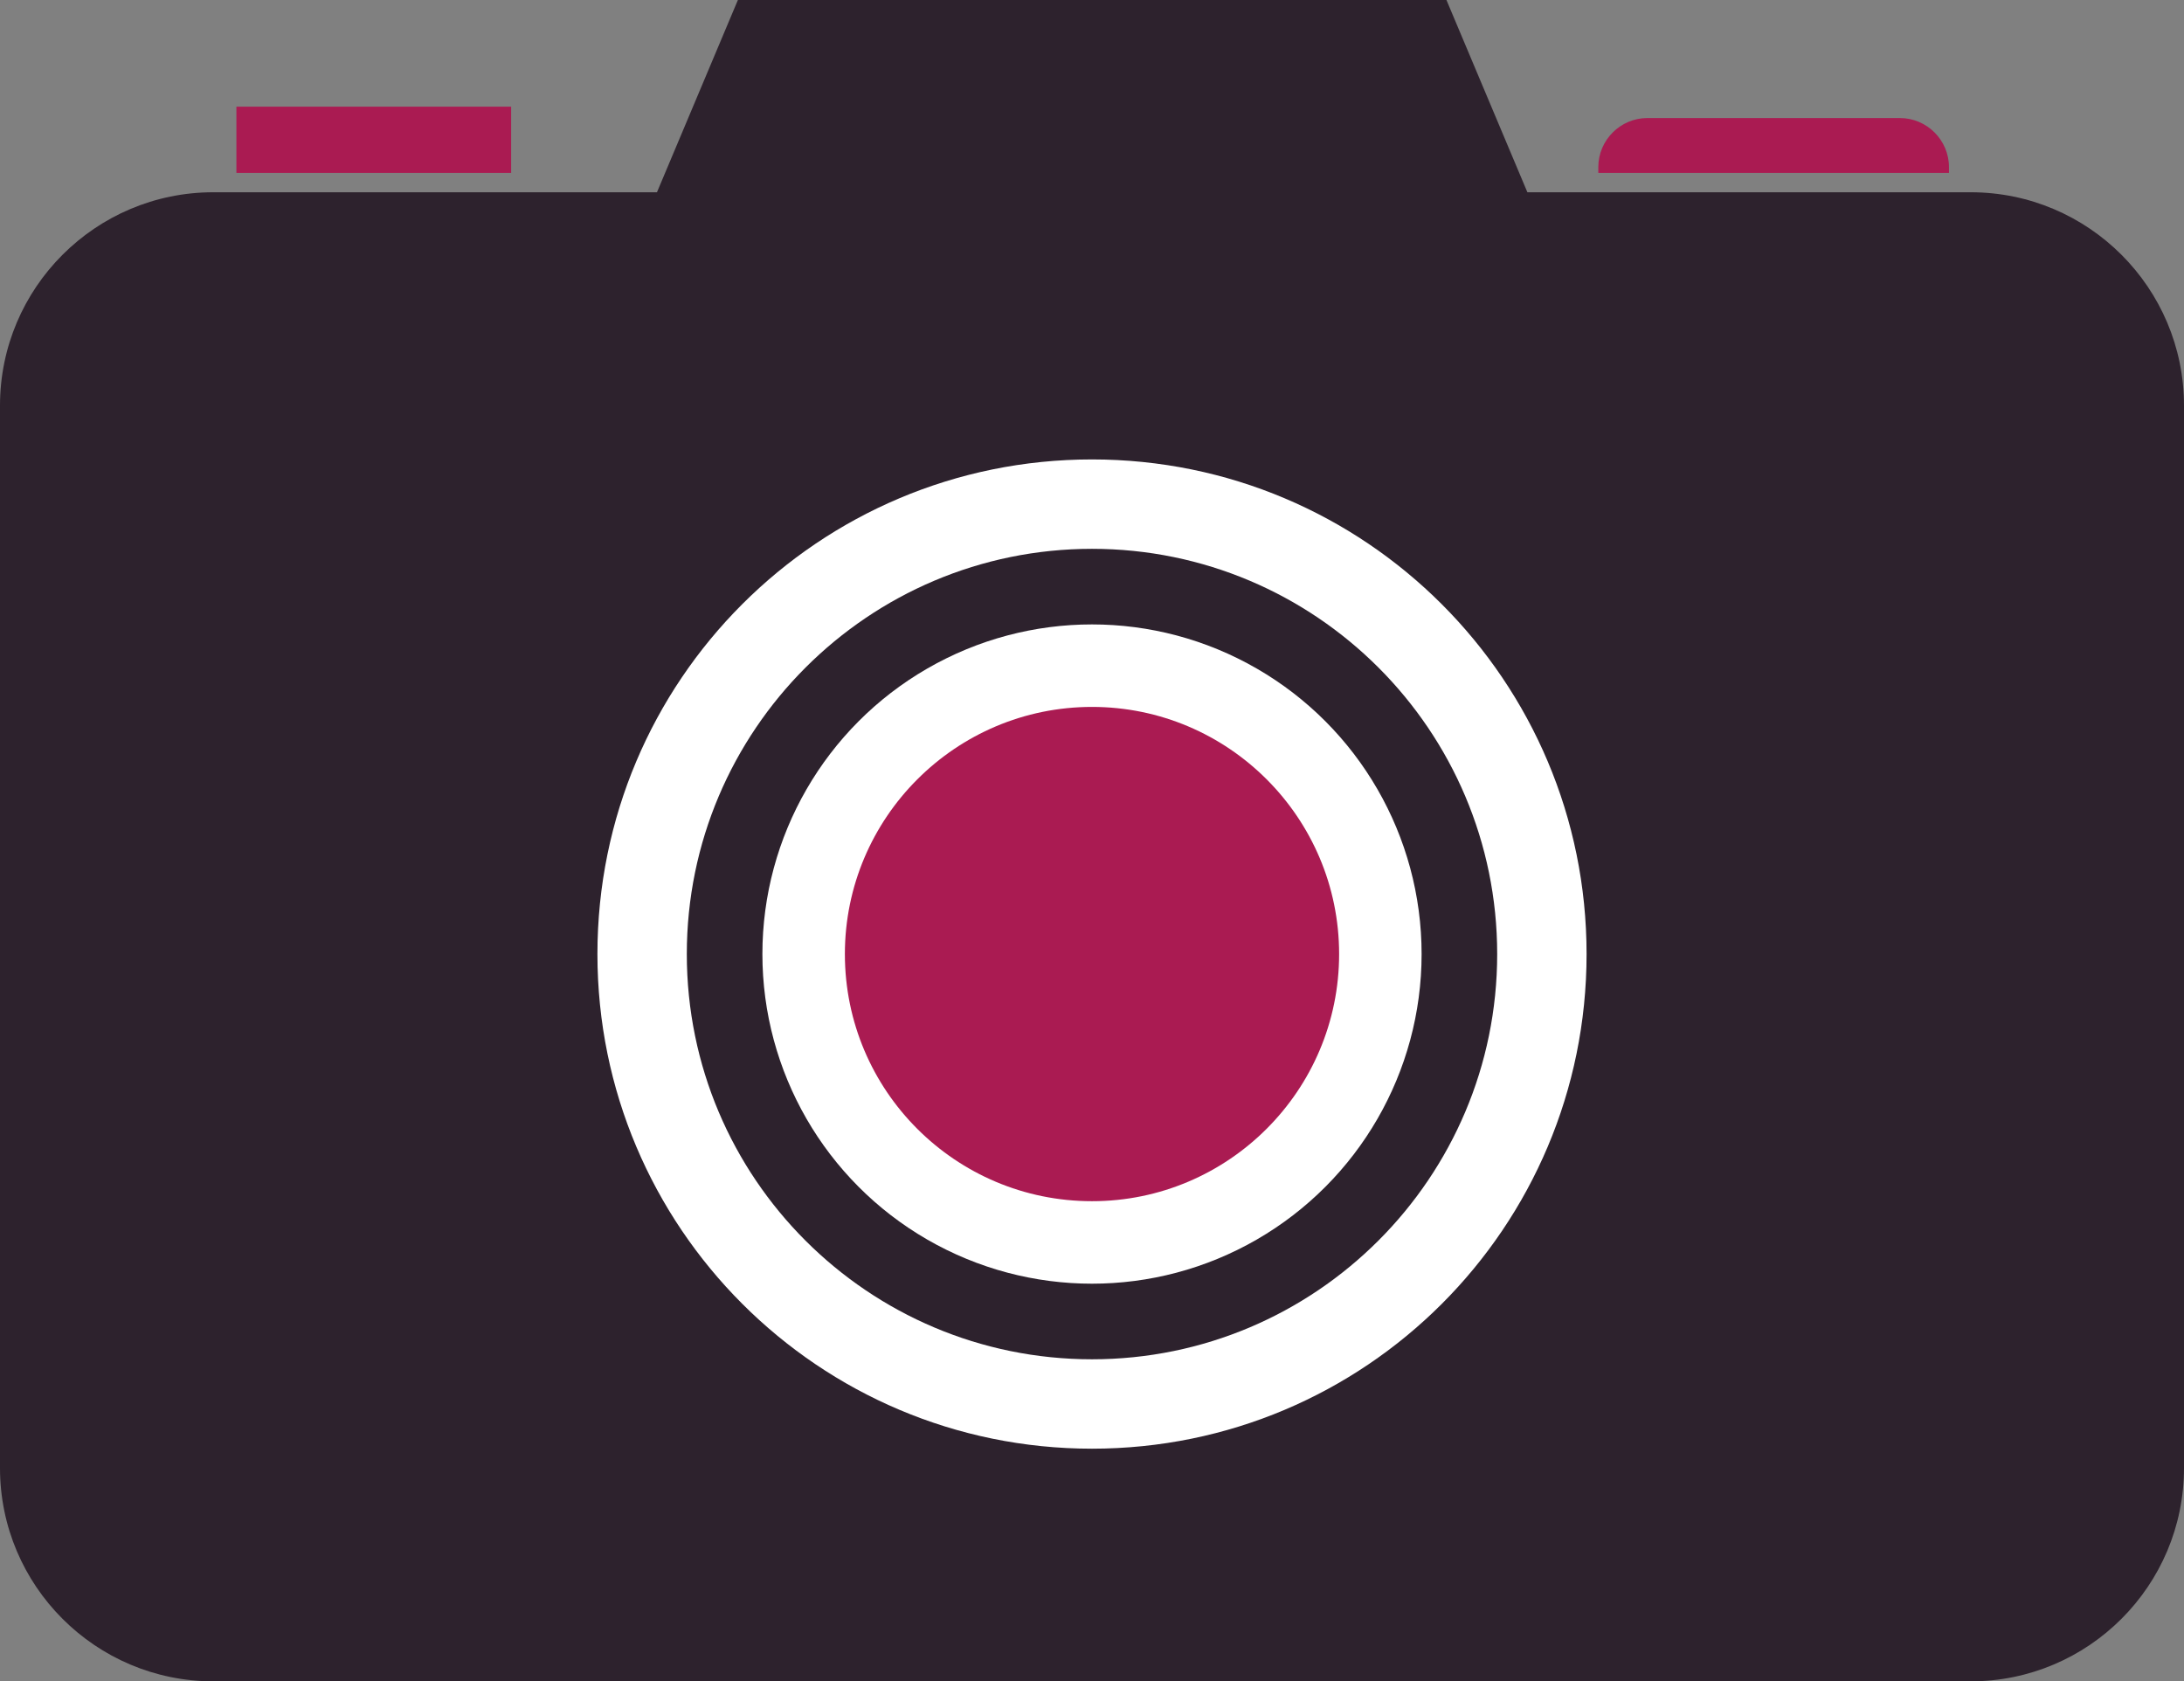
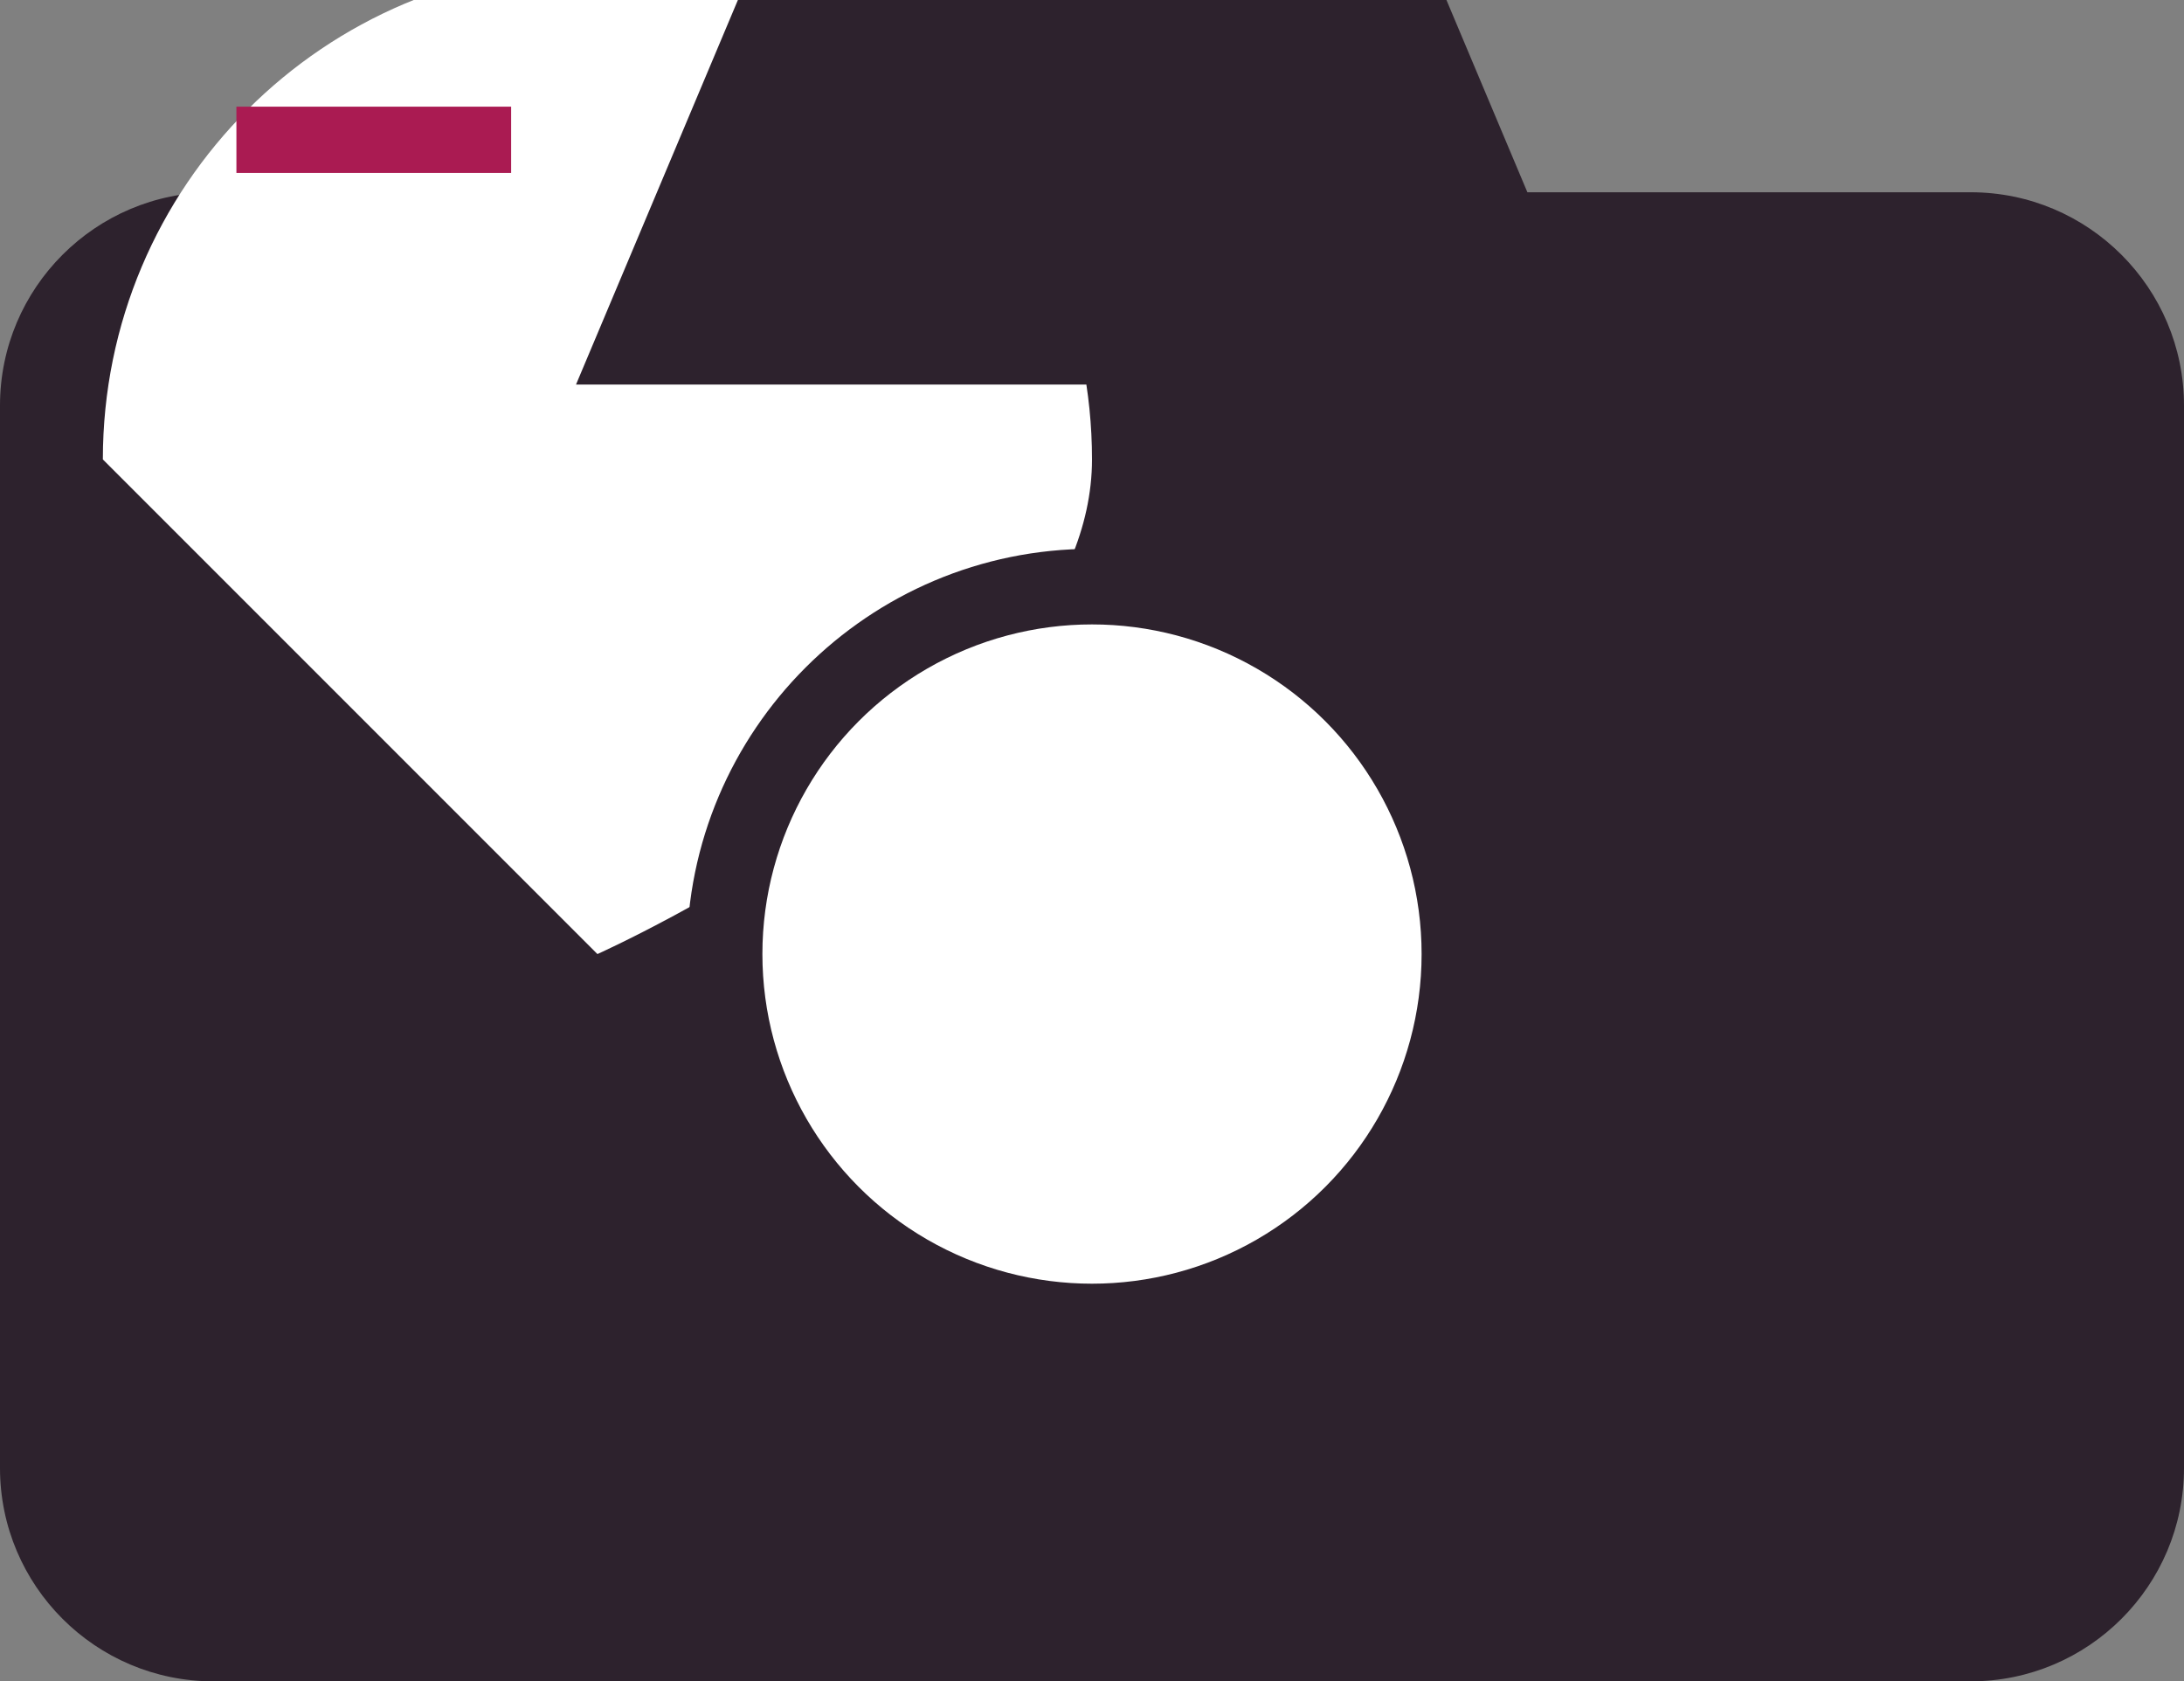
<svg xmlns="http://www.w3.org/2000/svg" id="Layer_2" data-name="Layer 2" viewBox="0 0 63.28 48.71">
  <rect x="0" y="0" width="63.28" height="48.71" fill="#808080" stroke="none" />
  <defs>
    <style>
      .cls-1 {
        fill: #fff;
      }

      .cls-2 {
        fill: #aa1b52;
      }

      .cls-3 {
        fill: #2d222d;
      }
    </style>
  </defs>
  <g id="Layer_1-2" data-name="Layer 1">
    <g>
      <path class="cls-3" d="M6.18,5.57h50.92c3.41,0,6.18,2.77,6.18,6.18v30.78c0,3.41-2.77,6.18-6.18,6.18H6.18c-3.41,0-6.18-2.77-6.18-6.18V11.75c0-3.41,2.77-6.18,6.18-6.18Z" />
-       <path class="cls-1" d="M17.31,27.64c0,7.91,6.41,14.33,14.33,14.33s14.33-6.41,14.33-14.33-6.41-14.33-14.33-14.33-14.33,6.41-14.33,14.33Z" />
+       <path class="cls-1" d="M17.31,27.64s14.33-6.41,14.33-14.33-6.41-14.33-14.33-14.33-14.33,6.41-14.33,14.33Z" />
      <path class="cls-3" d="M19.9,27.64c0,6.49,5.26,11.74,11.74,11.74s11.74-5.26,11.74-11.74-5.26-11.74-11.74-11.74-11.74,5.26-11.74,11.74Z" />
      <circle class="cls-1" cx="31.64" cy="27.64" r="9.55" />
-       <path class="cls-2" d="M24.48,27.64c0,3.96,3.21,7.16,7.16,7.16s7.16-3.21,7.16-7.16-3.21-7.16-7.16-7.16-7.16,3.21-7.16,7.16Z" />
      <polygon class="cls-3" points="46.6 11.14 16.69 11.14 21.38 0 41.91 0 46.6 11.14" />
      <rect class="cls-2" x="6.85" y="3.09" width="7.96" height="1.92" />
-       <path class="cls-2" d="M47.73,3.42h7.32c.78,0,1.42.64,1.42,1.42v.17h-10.16v-.17c0-.78.64-1.42,1.42-1.42Z" />
    </g>
  </g>
</svg>